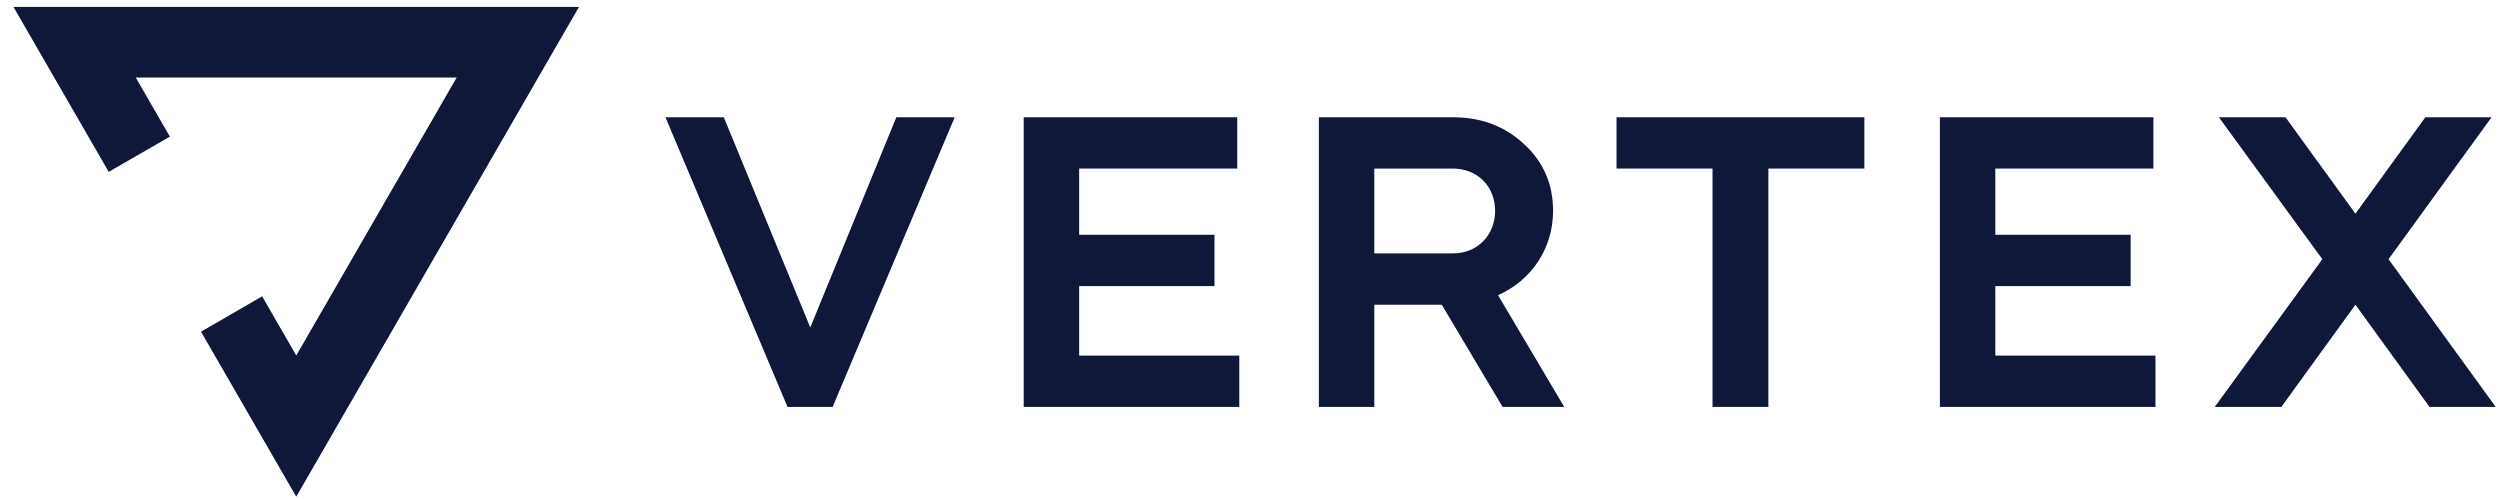
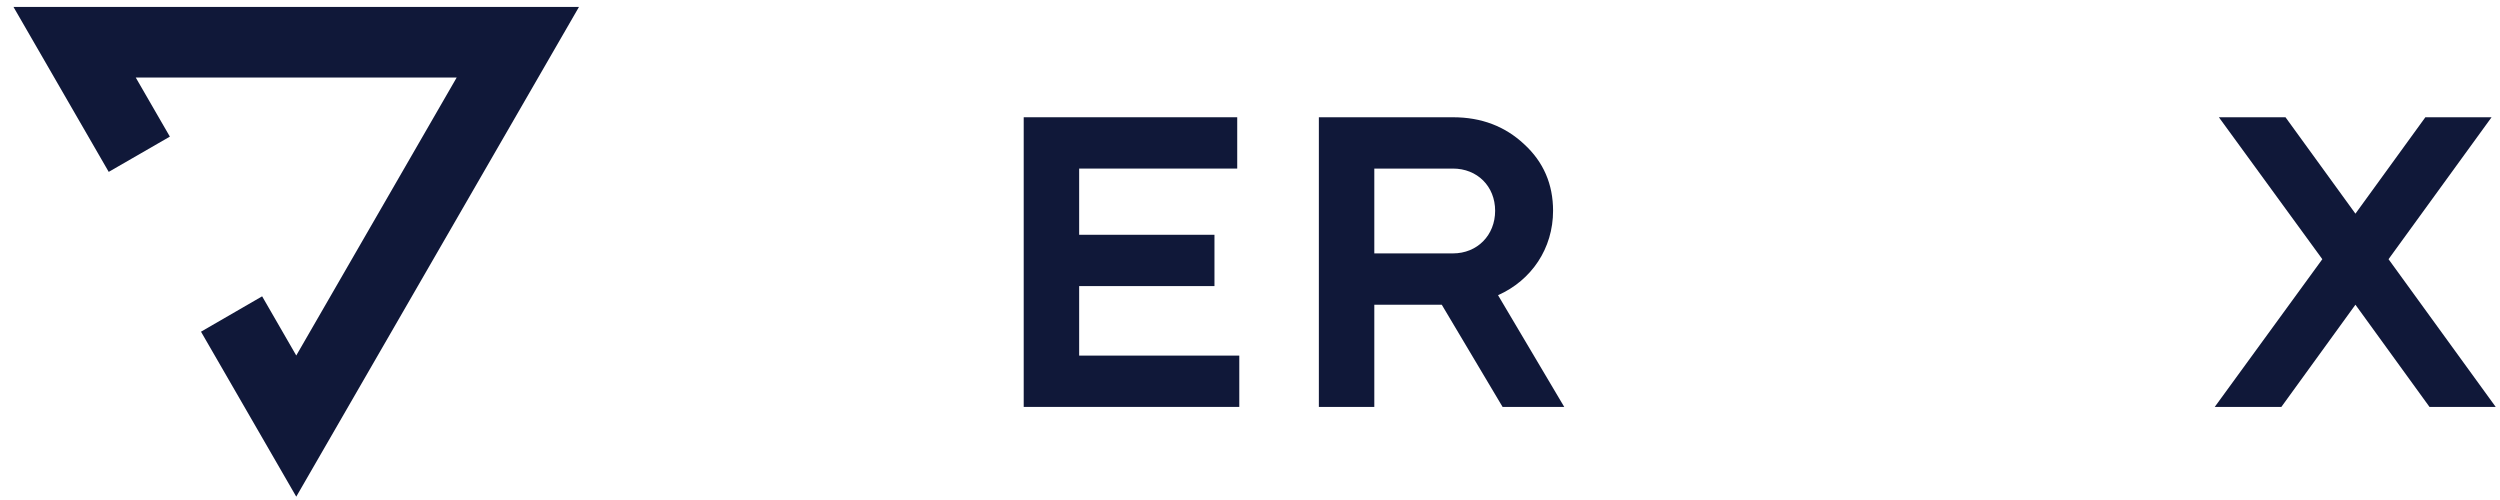
<svg xmlns="http://www.w3.org/2000/svg" width="145" height="29" viewBox="0 0 145 29" fill="none">
  <path d="M6.306 9.969L9.852 7.924L7.873 4.497H26.488L17.183 20.619L15.204 17.187L11.658 19.238L17.183 28.806L33.581 0.401H0.781L6.306 9.969Z" fill="#101839" />
-   <path d="M48.292 23.601L55.372 6.801H51.988L46.996 18.993L41.98 6.801H38.596L45.676 23.601H48.292Z" fill="#101839" />
  <path d="M59.375 6.801V23.601H71.879V20.625H62.591V16.593H70.439V13.617H62.591V9.777H71.759V6.801H59.375Z" fill="#101839" />
  <path d="M76.494 6.801V23.601H79.71V17.673H83.622L87.15 23.601H90.726L86.886 17.121C88.83 16.257 90.078 14.409 90.078 12.225C90.078 10.689 89.526 9.393 88.398 8.361C87.294 7.329 85.926 6.801 84.27 6.801H76.494ZM84.27 9.777C85.686 9.777 86.718 10.809 86.718 12.225C86.718 13.641 85.686 14.697 84.27 14.697H79.71V9.777H84.27Z" fill="#101839" />
-   <path d="M99.326 9.777V23.601H102.566V9.777H108.134V6.801H93.758V9.777H99.326Z" fill="#101839" />
-   <path d="M112.513 6.801V23.601H125.017V20.625H115.729V16.593H123.577V13.617H115.729V9.777H124.897V6.801H112.513Z" fill="#101839" />
  <path d="M134.695 15.033L128.455 23.601H132.319L136.615 17.673L140.911 23.601H144.751L138.535 15.033L144.511 6.801H140.671L136.615 12.393L132.559 6.801H128.695L134.695 15.033Z" fill="#101839" />
</svg>